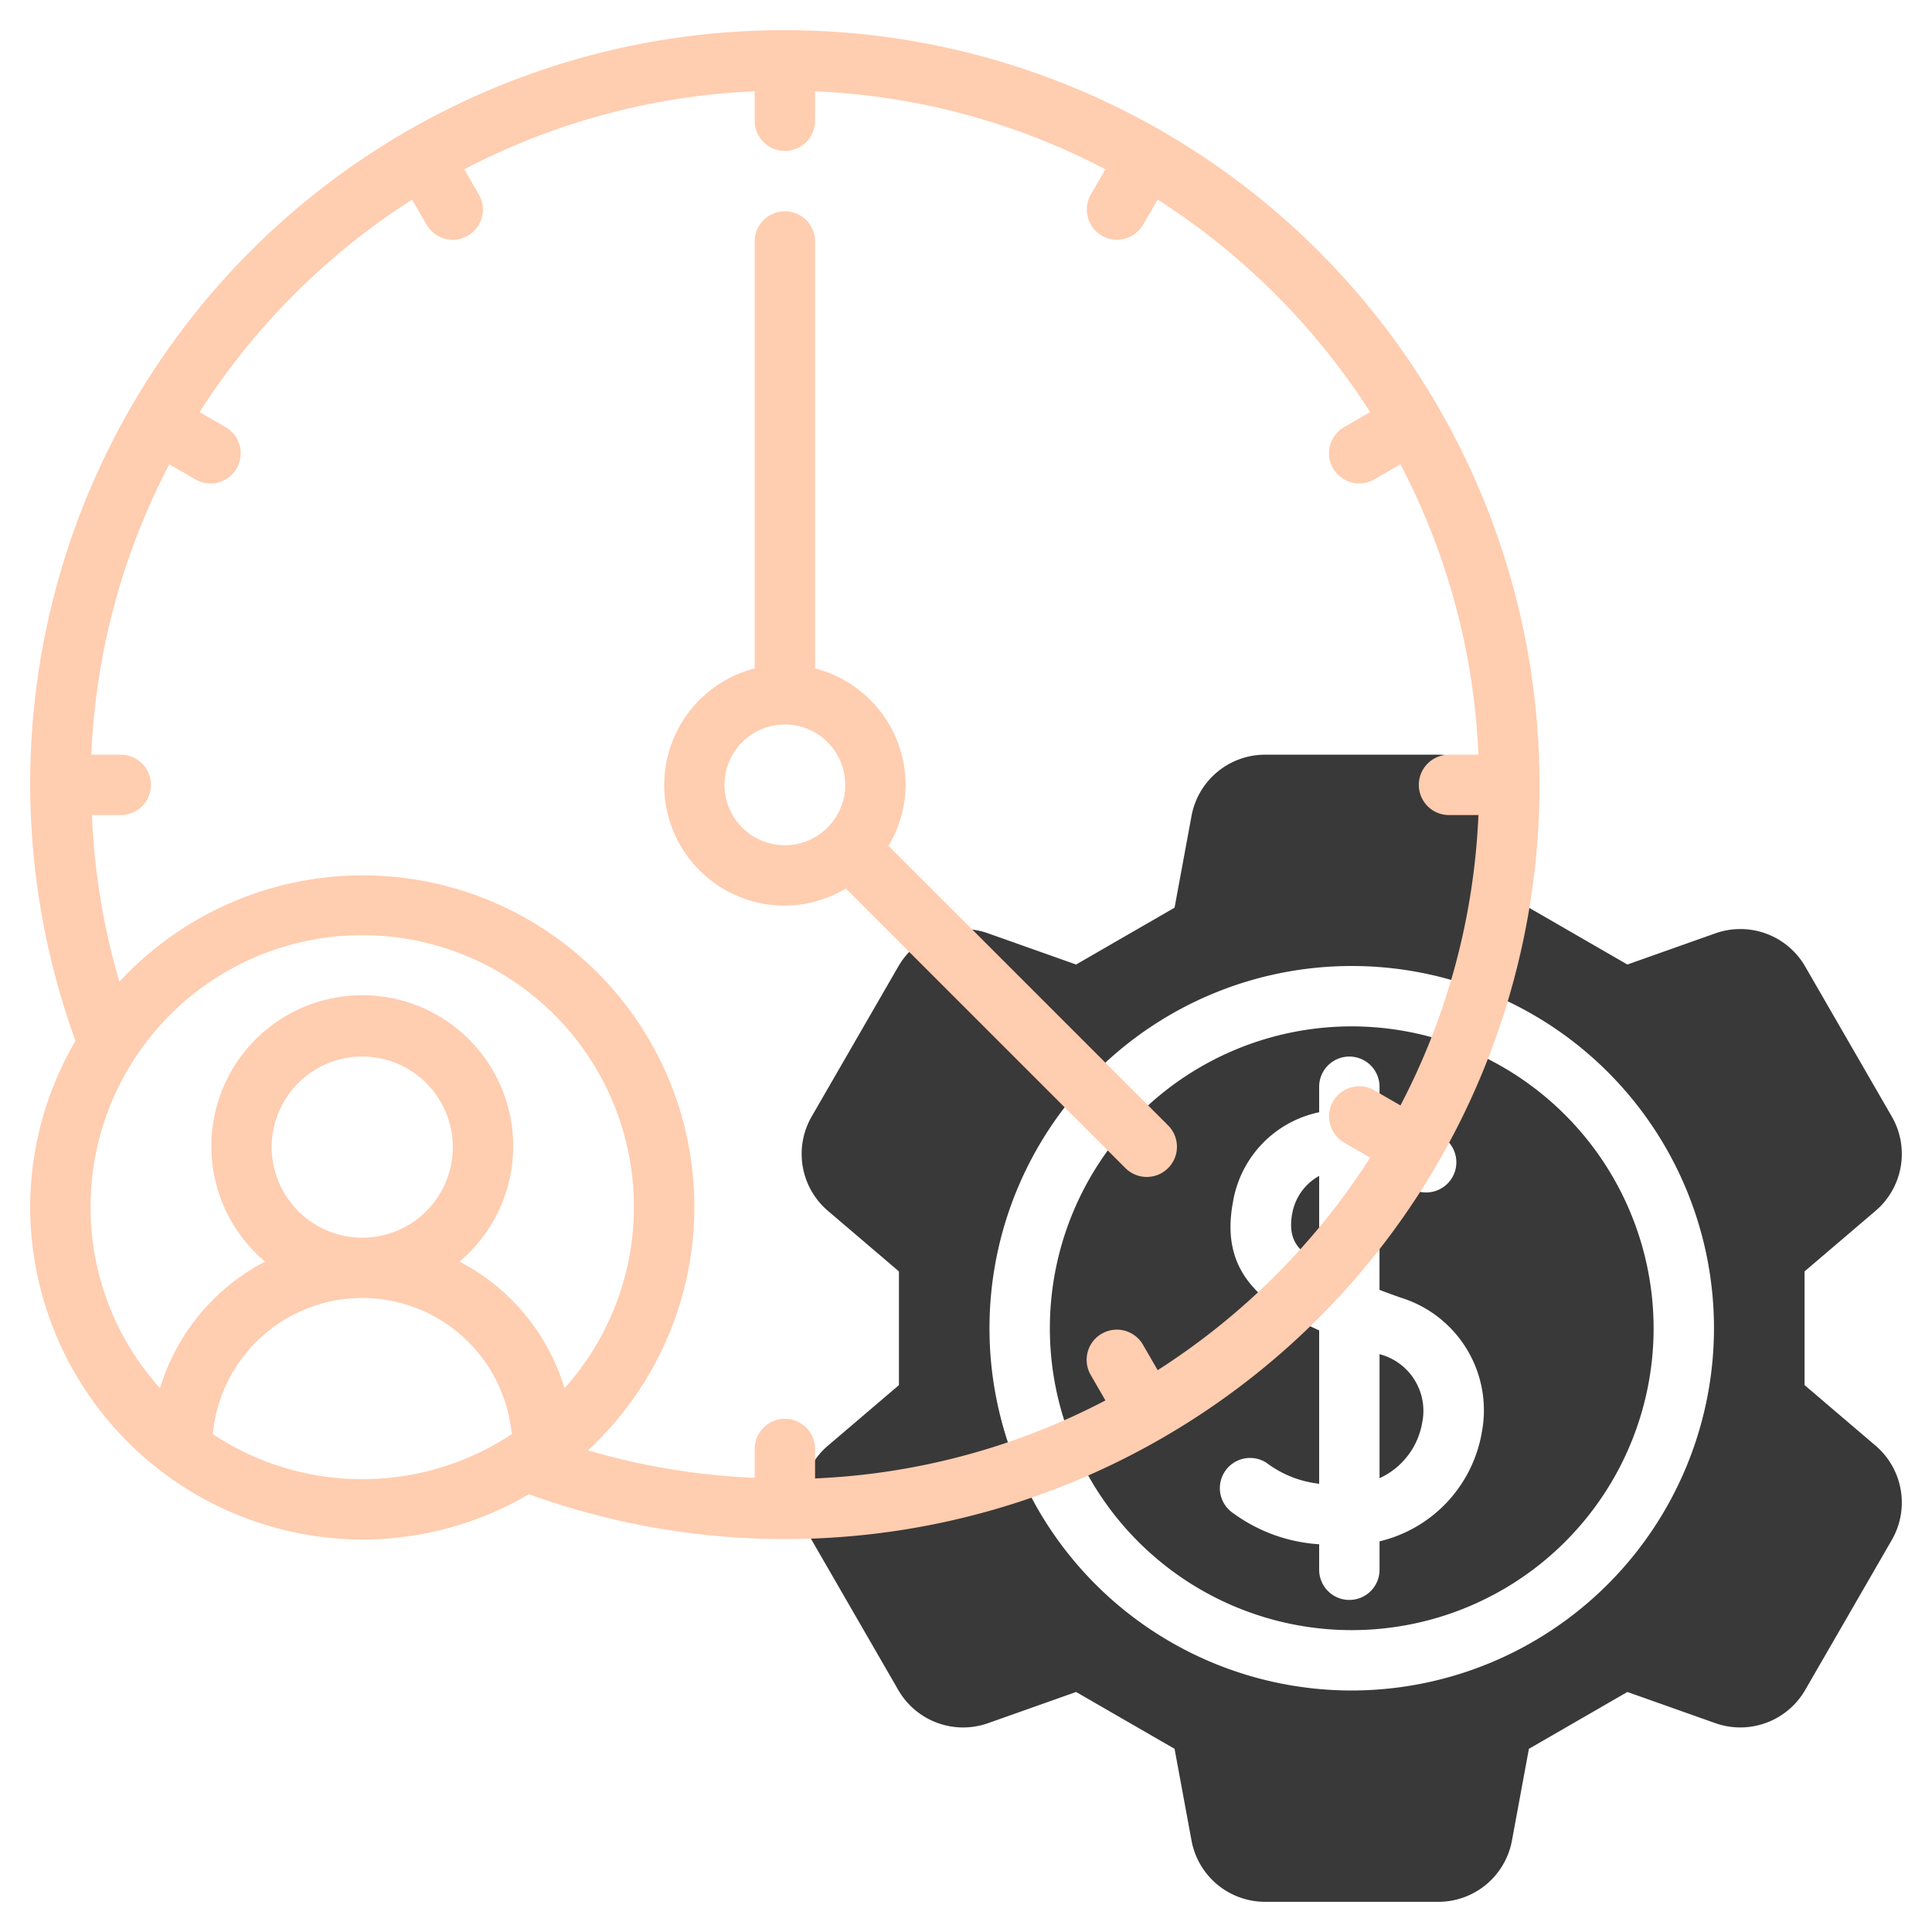
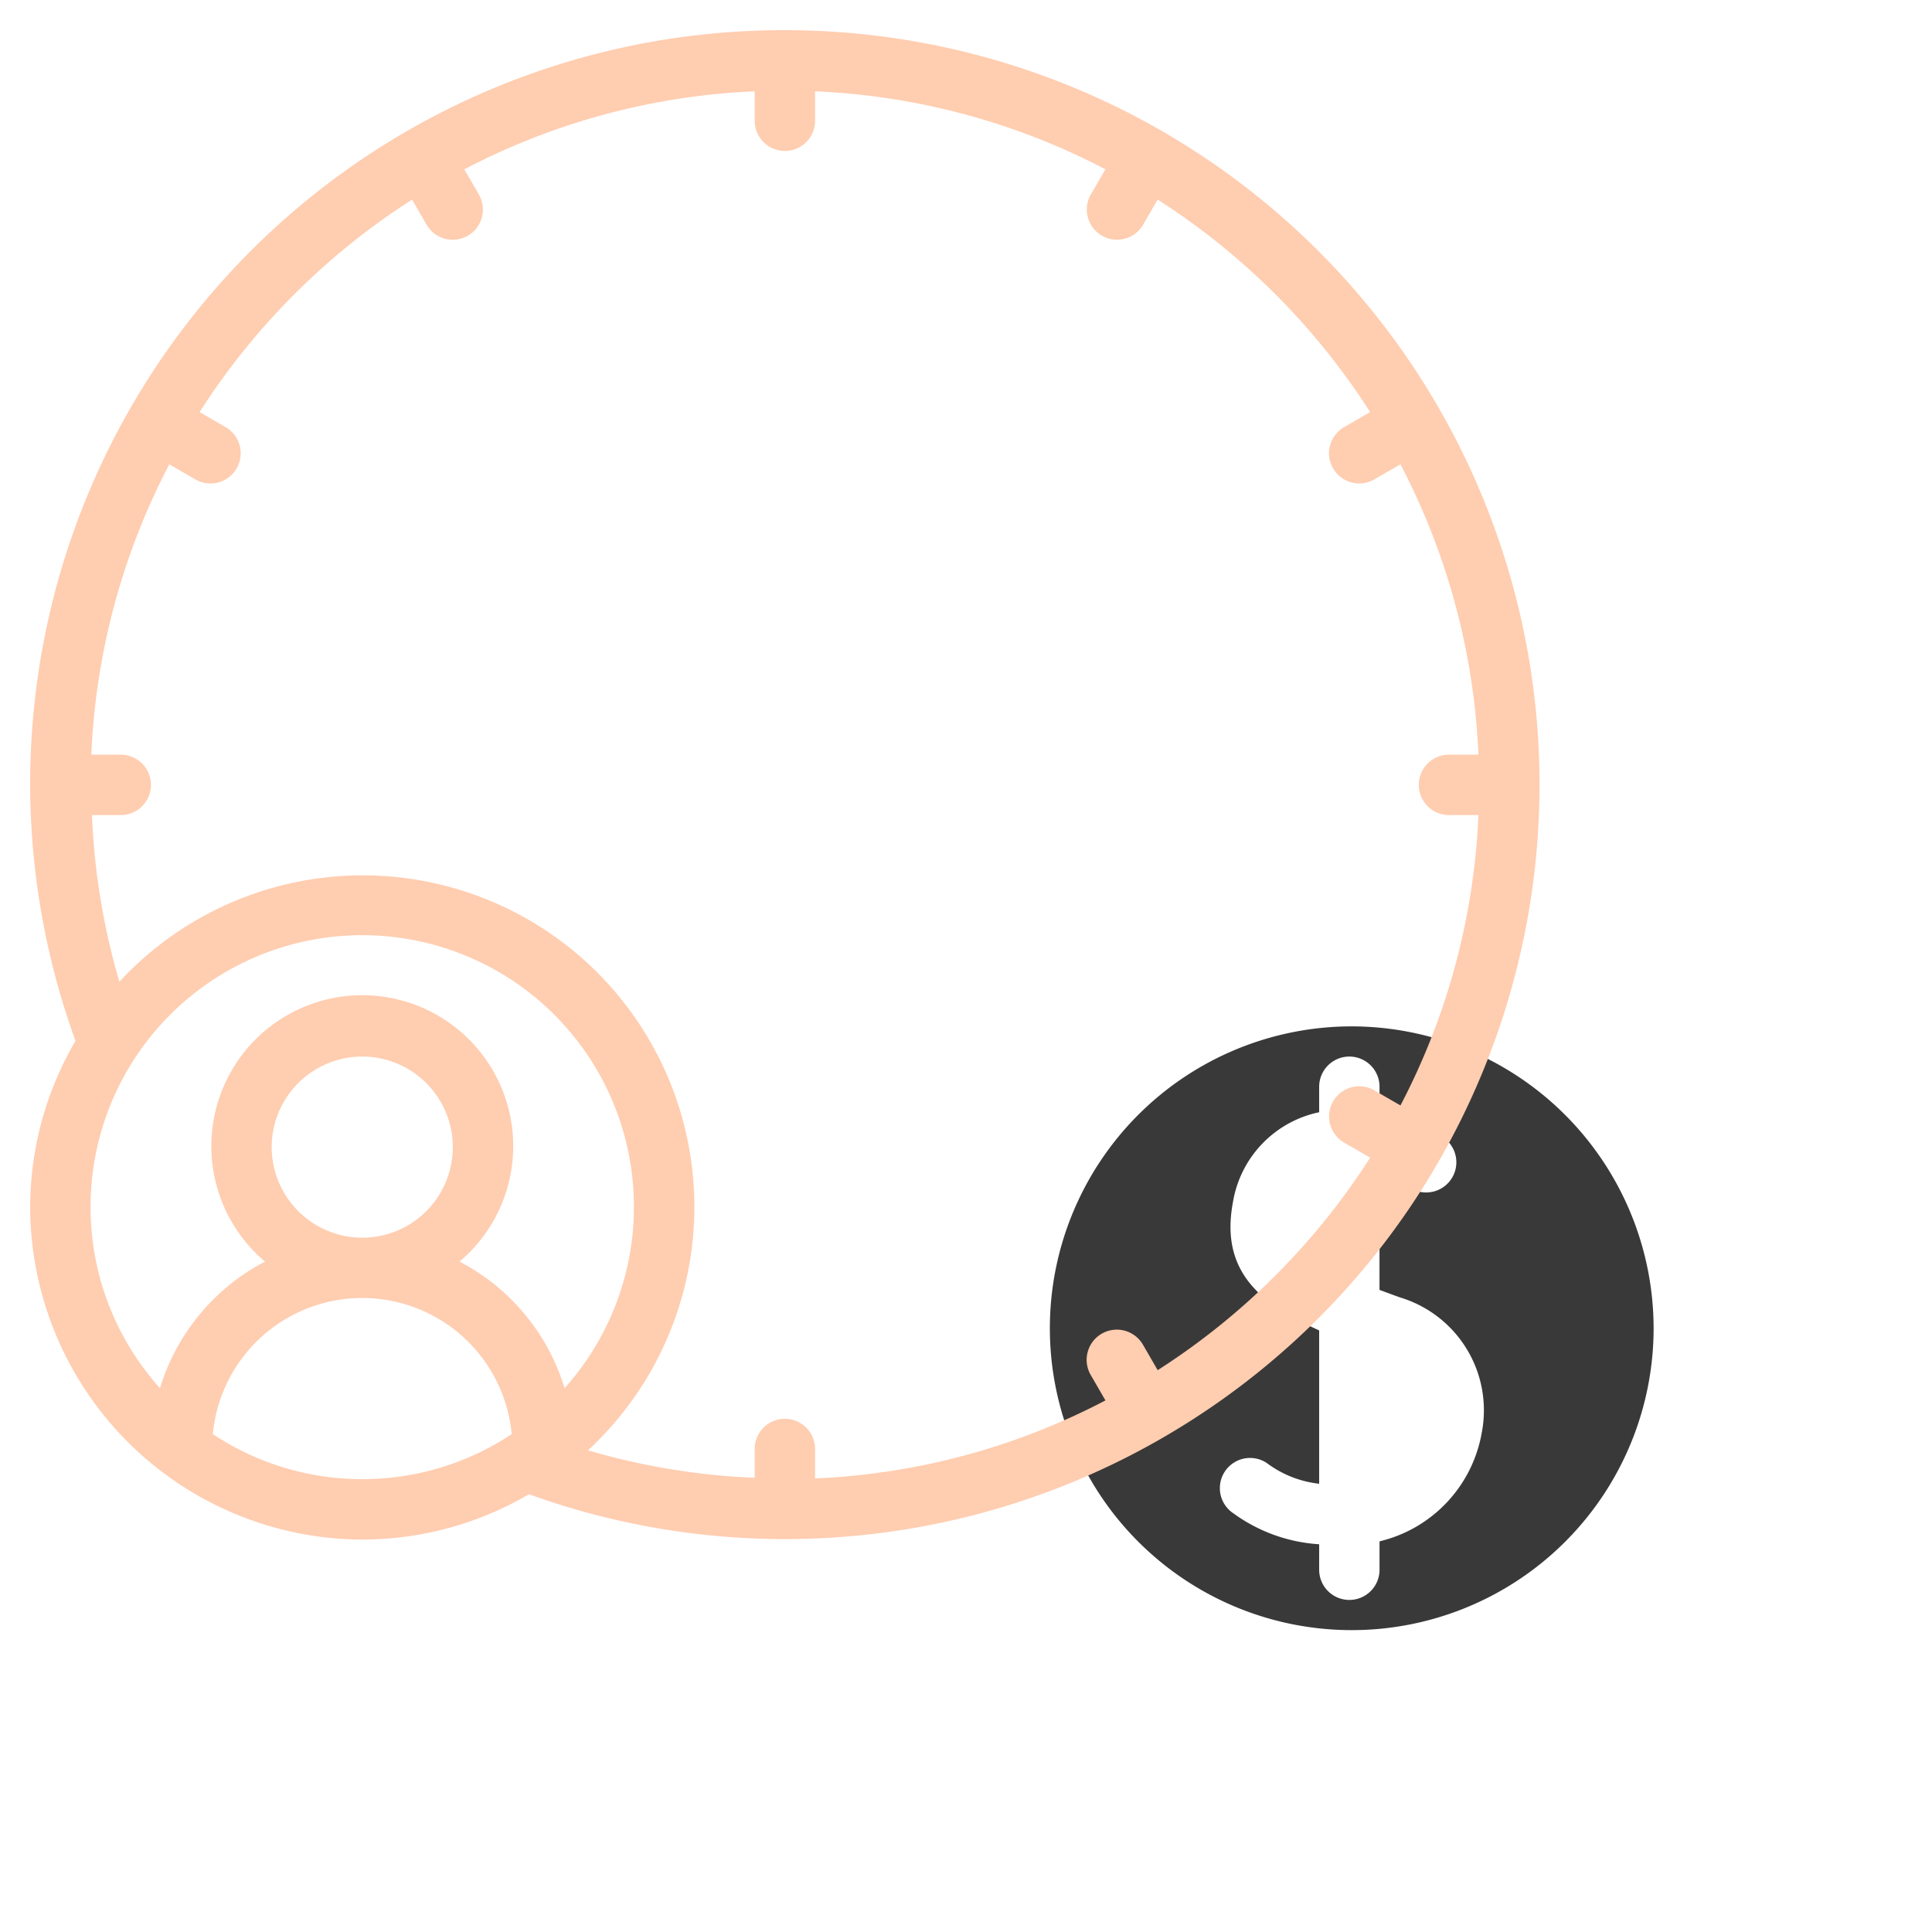
<svg xmlns="http://www.w3.org/2000/svg" width="512" height="512" x="0" y="0" viewBox="0 0 64 64" style="enable-background:new 0 0 512 512" xml:space="preserve" class="">
  <g>
-     <path d="M45.699,44.859v4.109a2.484,2.484,0,0,0,1.414-1.845A1.94,1.94,0,0,0,45.699,44.859Z" style="" fill="#393939" data-original="#c4a2fc" />
-     <path d="M42.809,40.186c-.195,1.033.37,1.335.89,1.638V38.953A1.782,1.782,0,0,0,42.809,40.186Z" style="" fill="#393939" data-original="#c4a2fc" />
    <path d="M44.778,34a10,10,0,1,0,10,10A10.011,10.011,0,0,0,44.778,34ZM49.086,47.455a4.495,4.495,0,0,1-3.387,3.604V52a1,1,0,0,1-2,0v-.844a5.401,5.401,0,0,1-2.837-1.022,1,1,0,0,1,1.096-1.674,3.537,3.537,0,0,0,1.741.691V44.071c-1.938-.875-3.291-1.942-2.855-4.255a3.652,3.652,0,0,1,2.855-2.972V36a1,1,0,0,1,2,0v.765a4.795,4.795,0,0,1,2.232,1.011 1.0 1,0,0,1-1.348,1.477,2.629,2.629,0,0,0-.885-.447v3.923c.234.088.47.175.699.256A3.905,3.905,0,0,1,49.086,47.455Z" style="" fill="#393939" data-original="#c4a2fc" />
-     <path d="M59.778,45.883V42.117l2.353-2.007a2.478,2.478,0,0,0,.537-3.124l-2.87-4.971A2.479,2.479,0,0,0,56.824,30.918l-2.915,1.033-3.262-1.883-.562-3.041A2.479,2.479,0,0,0,47.648,25H41.908a2.479,2.479,0,0,0-2.437,2.027l-.562,3.041-3.262,1.883-2.915-1.033a2.477,2.477,0,0,0-2.974,1.097l-2.87,4.971a2.478,2.478,0,0,0,.537,3.124l2.353,2.007v3.767l-2.353,2.007a2.478,2.478,0,0,0-.537,3.124l2.87,4.971A2.48,2.48,0,0,0,32.732,57.082l2.915-1.033,3.262,1.883.562,3.041A2.479,2.479,0,0,0,41.908,63H47.648a2.479,2.479,0,0,0,2.437-2.027l.562-3.041,3.262-1.883,2.915,1.033a2.482,2.482,0,0,0,2.974-1.097l2.87-4.971a2.478,2.478,0,0,0-.537-3.124ZM44.778,56a12,12,0,1,1,12-12A12.013,12.013,0,0,1,44.778,56Z" style="" fill="#393939" data-original="#c4a2fc" />
    <path d="M26,1A24.956,24.956,0,0,0,2.501,34.48,10.918,10.918,0,0,0,1,40,11.038,11.038,0,0,0,12,51a10.918,10.918,0,0,0,5.52-1.501A24.992,24.992,0,1,0,26,1ZM3,40a9,9,0,1,1,15.702,5.986,7.028,7.028,0,0,0-3.48-4.194,5,5,0,1,0-6.442,0,7.028,7.028,0,0,0-3.48,4.194A8.953,8.953,0,0,1,3,40Zm6-2a3,3,0,1,1,3,3A3.003,3.003,0,0,1,9,38ZM7.05,47.508a4.972,4.972,0,0,1,9.901,0,8.96,8.96,0,0,1-9.901,0Zm31.299-2.12-.483-.836a1,1,0,1,0-1.732,1l.485.839A22.831,22.831,0,0,1,27,48.975V48a1,1,0,0,0-2,0v.954a22.853,22.853,0,0,1-5.523-.91,10.984,10.984,0,1,0-15.522-15.522A22.845,22.845,0,0,1,3.046,27H4a1,1,0,0,0,0-2H3.025a22.831,22.831,0,0,1,2.583-9.619l.839.485a1.0 1,0,1,0,1-1.731l-.836-.483a23.173,23.173,0,0,1,7.04-7.04l.483.836a1,1,0,0,0,1.732-1l-.485-.839A22.831,22.831,0,0,1,25,3.025V4a1,1,0,0,0,2,0V3.025a22.831,22.831,0,0,1,9.618,2.583l-.485.839a1,1,0,0,0,1.732,1l.483-.836a23.173,23.173,0,0,1,7.04,7.04l-.836.483a1.0 1,0,1,0,1,1.731l.839-.485A22.831,22.831,0,0,1,48.975,25H48a1,1,0,0,0,0,2h.975a22.831,22.831,0,0,1-2.583,9.619l-.839-.485a1.0 1,0,1,0-1,1.731l.836.483A23.173,23.173,0,0,1,38.349,45.389Z" style="" fill="#ffcdb0" data-original="#151a6a" class="" />
-     <path d="M29.433,28.019A3.955,3.955,0,0,0,30,26a3.996,3.996,0,0,0-3-3.858V8a1,1,0,0,0-2,0V22.142A3.992,3.992,0,0,0,26,30a3.955,3.955,0,0,0,2.019-.567L37.293,38.707A1.0 1,0,0,0,38.707,37.293ZM26,28a2,2,0,1,1,2-2A2.002,2.002,0,0,1,26,28Z" style="" fill="#ffcdb0" data-original="#151a6a" class="" />
  </g>
</svg>